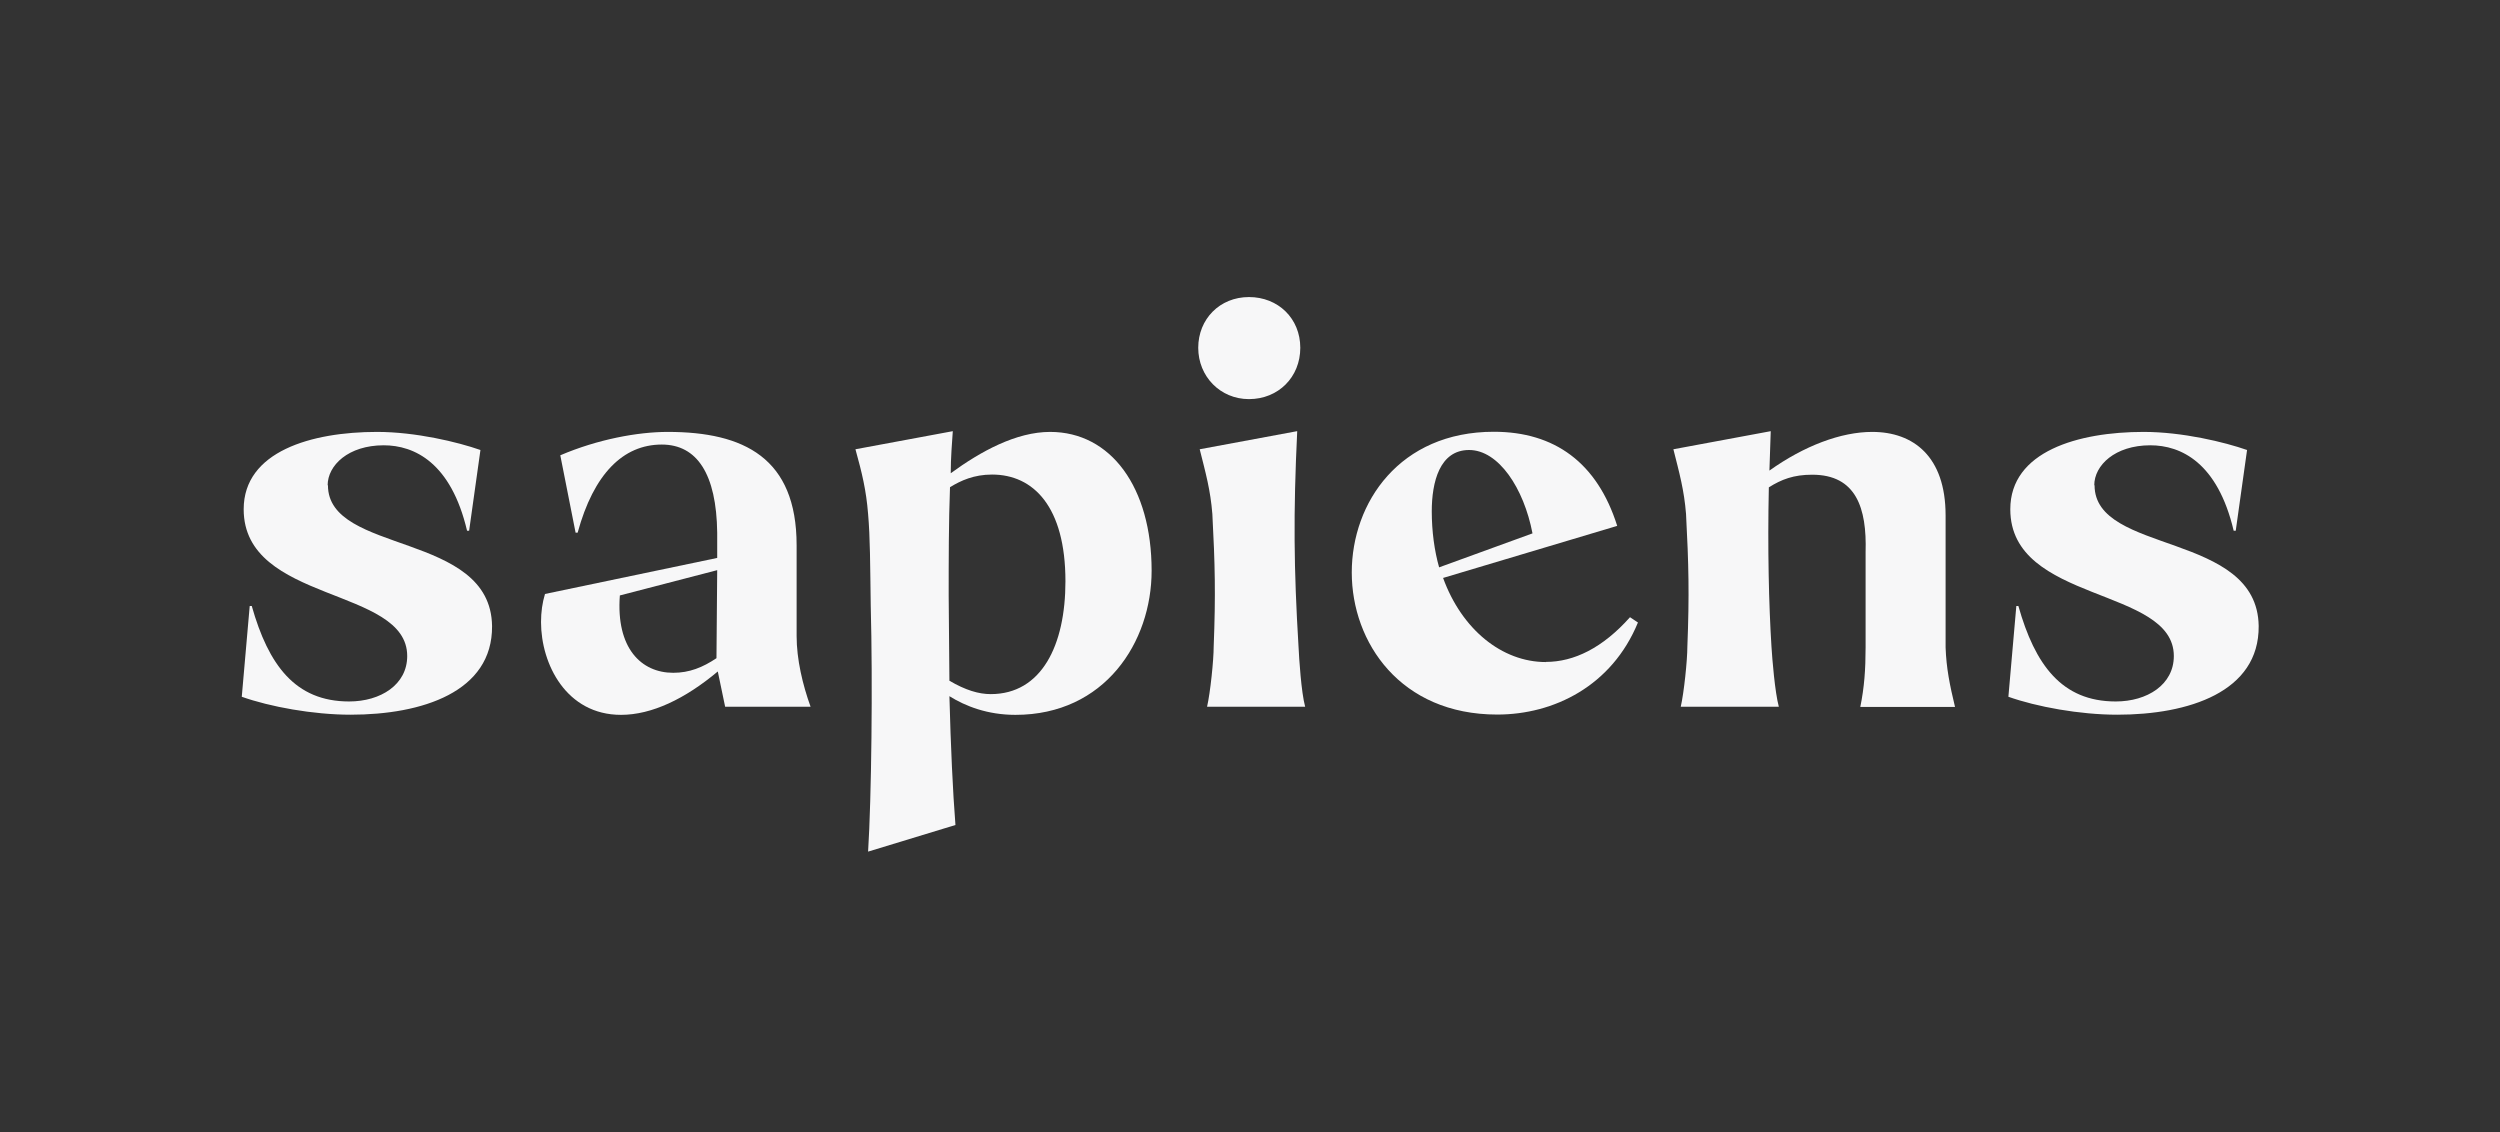
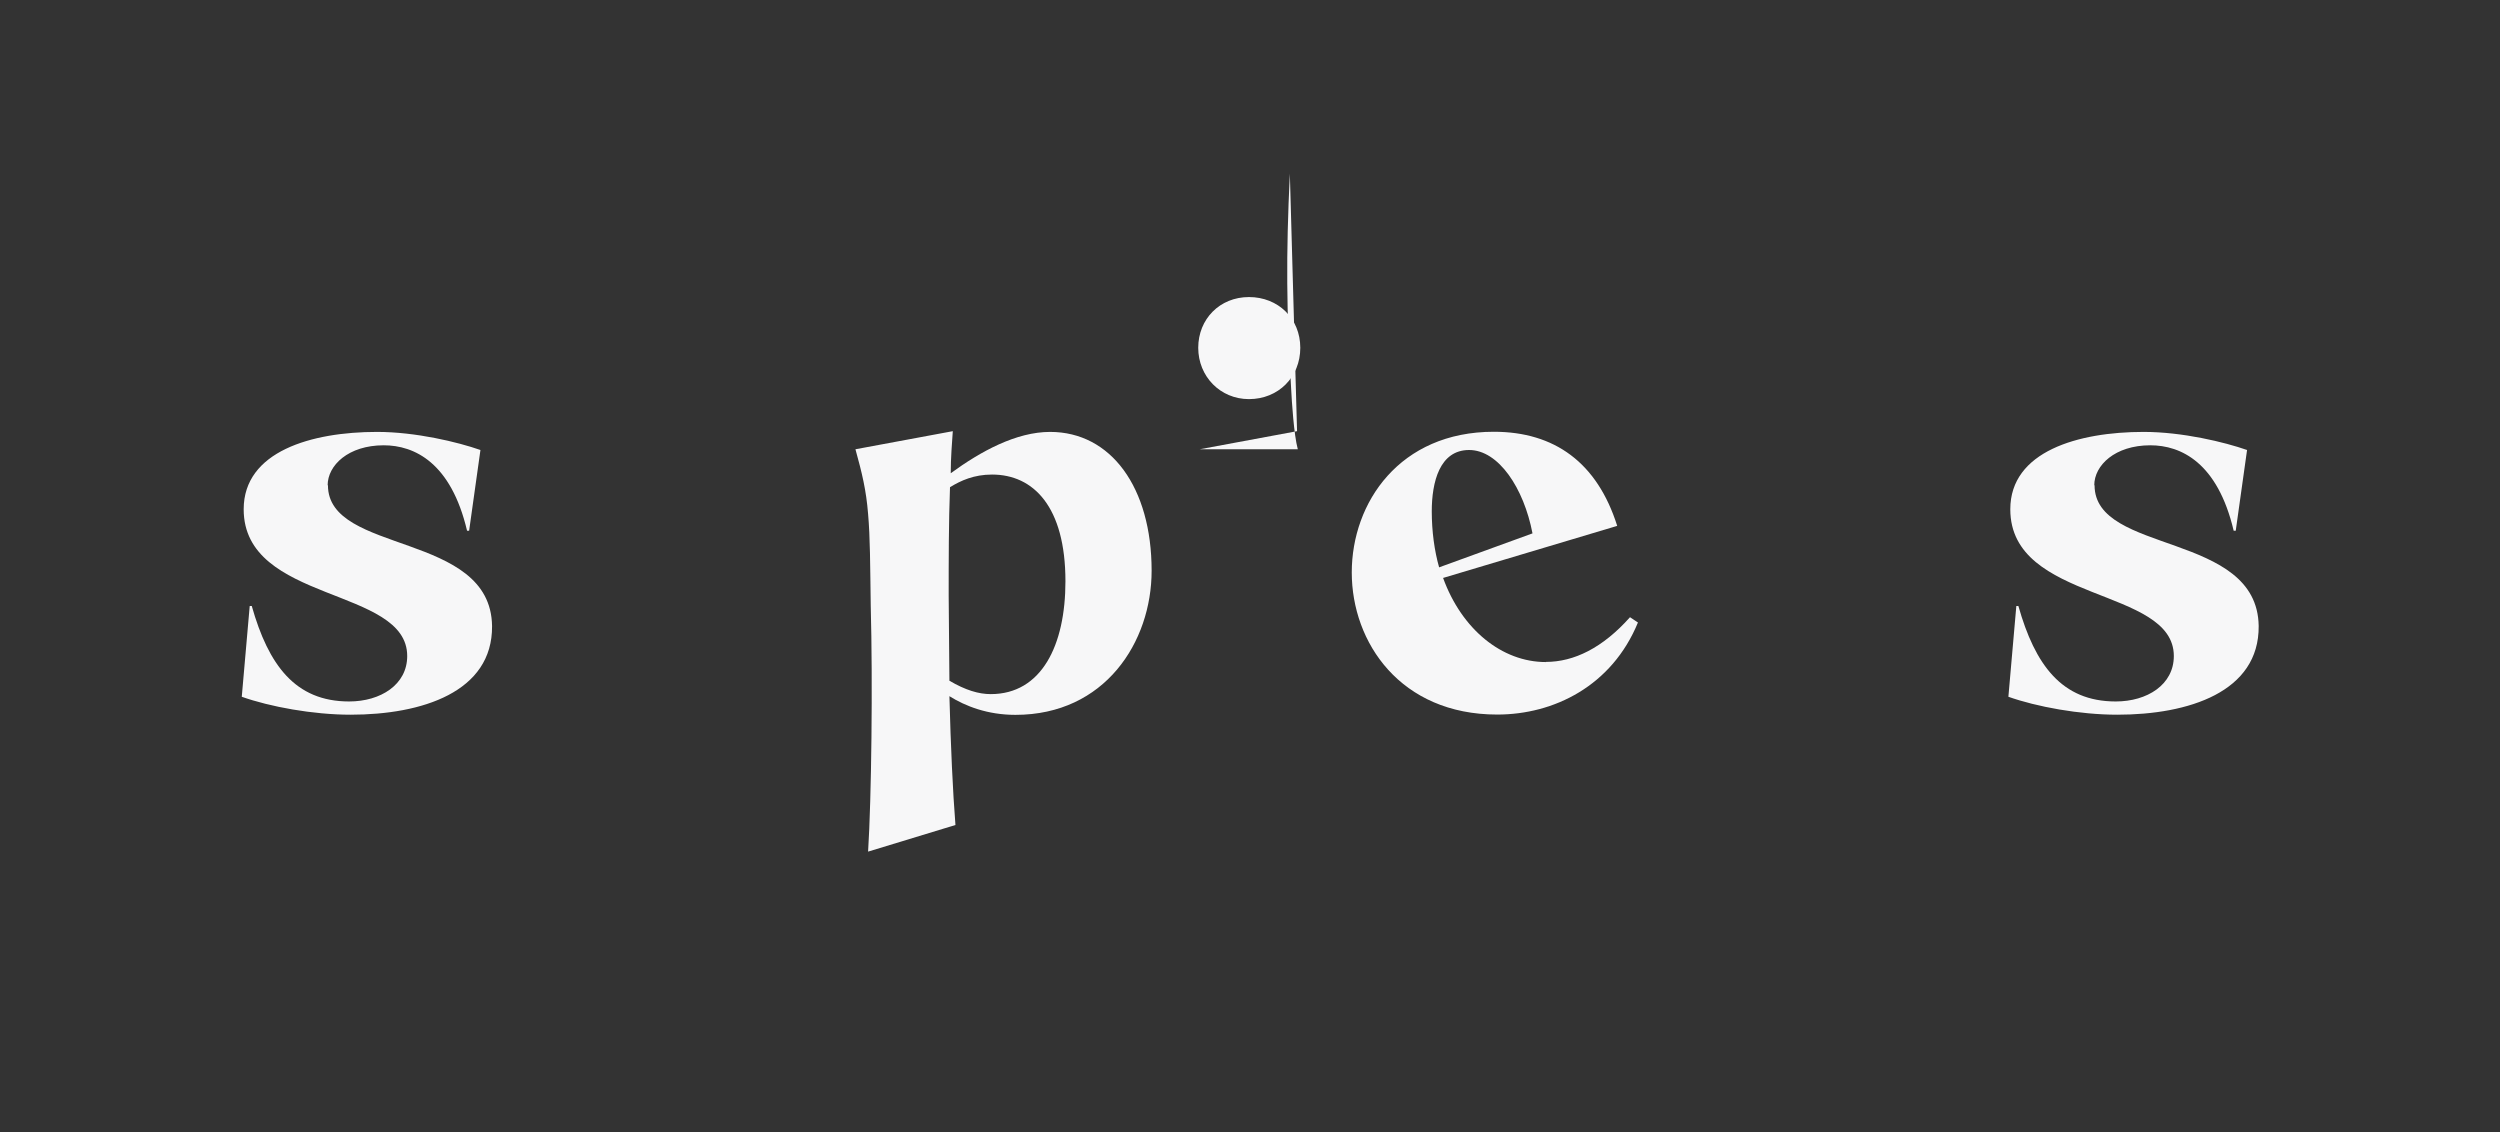
<svg xmlns="http://www.w3.org/2000/svg" id="Capa_2" data-name="Capa 2" viewBox="0 0 170 77">
  <rect x="0" y="0" width="170" height="77" fill="#333333" stroke="none" />
  <defs>
    <style>      .cls-1 {        opacity: 0;      }      .cls-1, .cls-2 {        fill: #f7f7f8;      }    </style>
  </defs>
  <g id="Capa_1-2" data-name="Capa 1">
    <g>
      <g>
        <path class="cls-2" d="M22.28,33c0-1.36,1.41-2.72,3.81-2.72,2.09,0,4.58,1.18,5.67,5.81h.14l.77-5.49c-1.54-.54-4.4-1.23-7.03-1.23-4.45,0-9.07,1.32-9.07,5.26,0,6.4,11.12,5.26,11.12,9.98,0,1.95-1.81,3.09-3.95,3.09-3.68,0-5.49-2.5-6.62-6.49h-.14l-.54,6.17c1.91.68,4.85,1.22,7.4,1.22,4.85,0,9.66-1.54,9.62-6.03-.09-6.44-11.16-4.85-11.16-9.57Z" />
-         <path class="cls-2" d="M54.17,37.08c0-5.94-3.58-7.71-8.76-7.71-2.04,0-4.76.5-7.31,1.59l1.04,5.26h.14c1.09-3.99,3.09-5.99,5.72-5.99,2.4,0,3.72,2,3.77,5.99v1.72l-11.71,2.45c-.18.59-.27,1.23-.27,1.91,0,2.86,1.72,6.31,5.44,6.31,2.09,0,4.36-1.09,6.58-2.95l.5,2.4h5.81c-.54-1.5-.95-3.22-.95-4.81v-6.17ZM48.73,44.75c-.95.64-1.86,1-2.95,1-2.18,0-3.9-1.68-3.63-5.26l6.62-1.72-.05,5.99Z" />
        <path class="cls-2" d="M71.41,29.37c-2.31,0-4.72,1.32-6.76,2.81,0-1.04.09-2.13.14-2.86l-6.62,1.23c.45,1.63.73,2.77.86,4.4.14,1.59.14,3.4.18,6.26.14,5.17.05,13.07-.18,16.7l5.94-1.81c-.18-2.27-.32-5.35-.41-8.76,1.09.68,2.59,1.27,4.49,1.27,6.08,0,9.26-4.95,9.26-9.8,0-5.67-2.77-9.44-6.9-9.44ZM67.37,47.2c-.82,0-1.72-.27-2.81-.91l-.05-5.81c0-2.31,0-4.99.09-7.35.73-.45,1.63-.86,2.86-.86,2.81,0,4.99,2.18,4.99,7.26,0,4.36-1.63,7.67-5.08,7.67Z" />
-         <path class="cls-2" d="M88.2,29.32l-6.62,1.23c.41,1.63.73,2.77.86,4.4.18,3.4.23,5.49.09,9.03,0,.91-.23,3.13-.45,4.08h6.67c-.27-1-.41-3.27-.45-4.08-.32-5.31-.36-9.03-.09-14.66Z" />
+         <path class="cls-2" d="M88.2,29.32l-6.62,1.23h6.67c-.27-1-.41-3.27-.45-4.08-.32-5.31-.36-9.03-.09-14.66Z" />
        <path class="cls-2" d="M84.93,27.14c2,0,3.49-1.5,3.49-3.49s-1.5-3.45-3.49-3.45-3.45,1.5-3.45,3.45,1.5,3.49,3.45,3.49Z" />
        <path class="cls-2" d="M105.12,45.02c-2.99,0-5.72-2.22-6.99-5.72l11.84-3.54c-1.36-4.31-4.27-6.4-8.39-6.4-6.4,0-9.66,4.81-9.66,9.57s3.31,9.66,9.89,9.66c3.86,0,7.8-1.95,9.57-6.26l-.54-.36c-1.86,2.09-3.81,3.04-5.72,3.04ZM97.36,34.77c0-2,.54-4.17,2.54-4.17s3.72,2.59,4.31,5.67l-6.35,2.31c-.32-1.13-.5-2.45-.5-3.81Z" />
-         <path class="cls-2" d="M132.3,35.04c0-3.99-2.18-5.67-4.99-5.67-2.13,0-4.63.95-6.99,2.63l.09-2.68-6.62,1.23c.41,1.63.73,2.77.86,4.4.18,3.4.23,5.49.09,9.03,0,.91-.23,3.13-.45,4.08h6.67c-.27-1-.45-3.27-.5-4.08-.18-2.86-.27-6.67-.18-10.84.86-.54,1.68-.86,2.95-.86,2.99,0,3.72,2.27,3.63,5.26v6.49c0,1.5-.09,2.72-.36,4.04h6.44c-.36-1.5-.59-2.63-.64-4.04v-8.98Z" />
        <path class="cls-2" d="M142.41,33c0-1.36,1.41-2.72,3.81-2.72,2.09,0,4.58,1.18,5.67,5.81h.14l.77-5.49c-1.54-.54-4.4-1.23-7.03-1.23-4.45,0-9.07,1.32-9.07,5.26,0,6.4,11.12,5.26,11.12,9.98,0,1.95-1.81,3.09-3.95,3.09-3.68,0-5.49-2.5-6.62-6.49h-.14l-.54,6.17c1.91.68,4.85,1.22,7.4,1.22,4.85,0,9.66-1.54,9.62-6.03-.09-6.44-11.16-4.85-11.16-9.57Z" />
      </g>
      <rect class="cls-1" width="170" height="77" />
    </g>
  </g>
</svg>